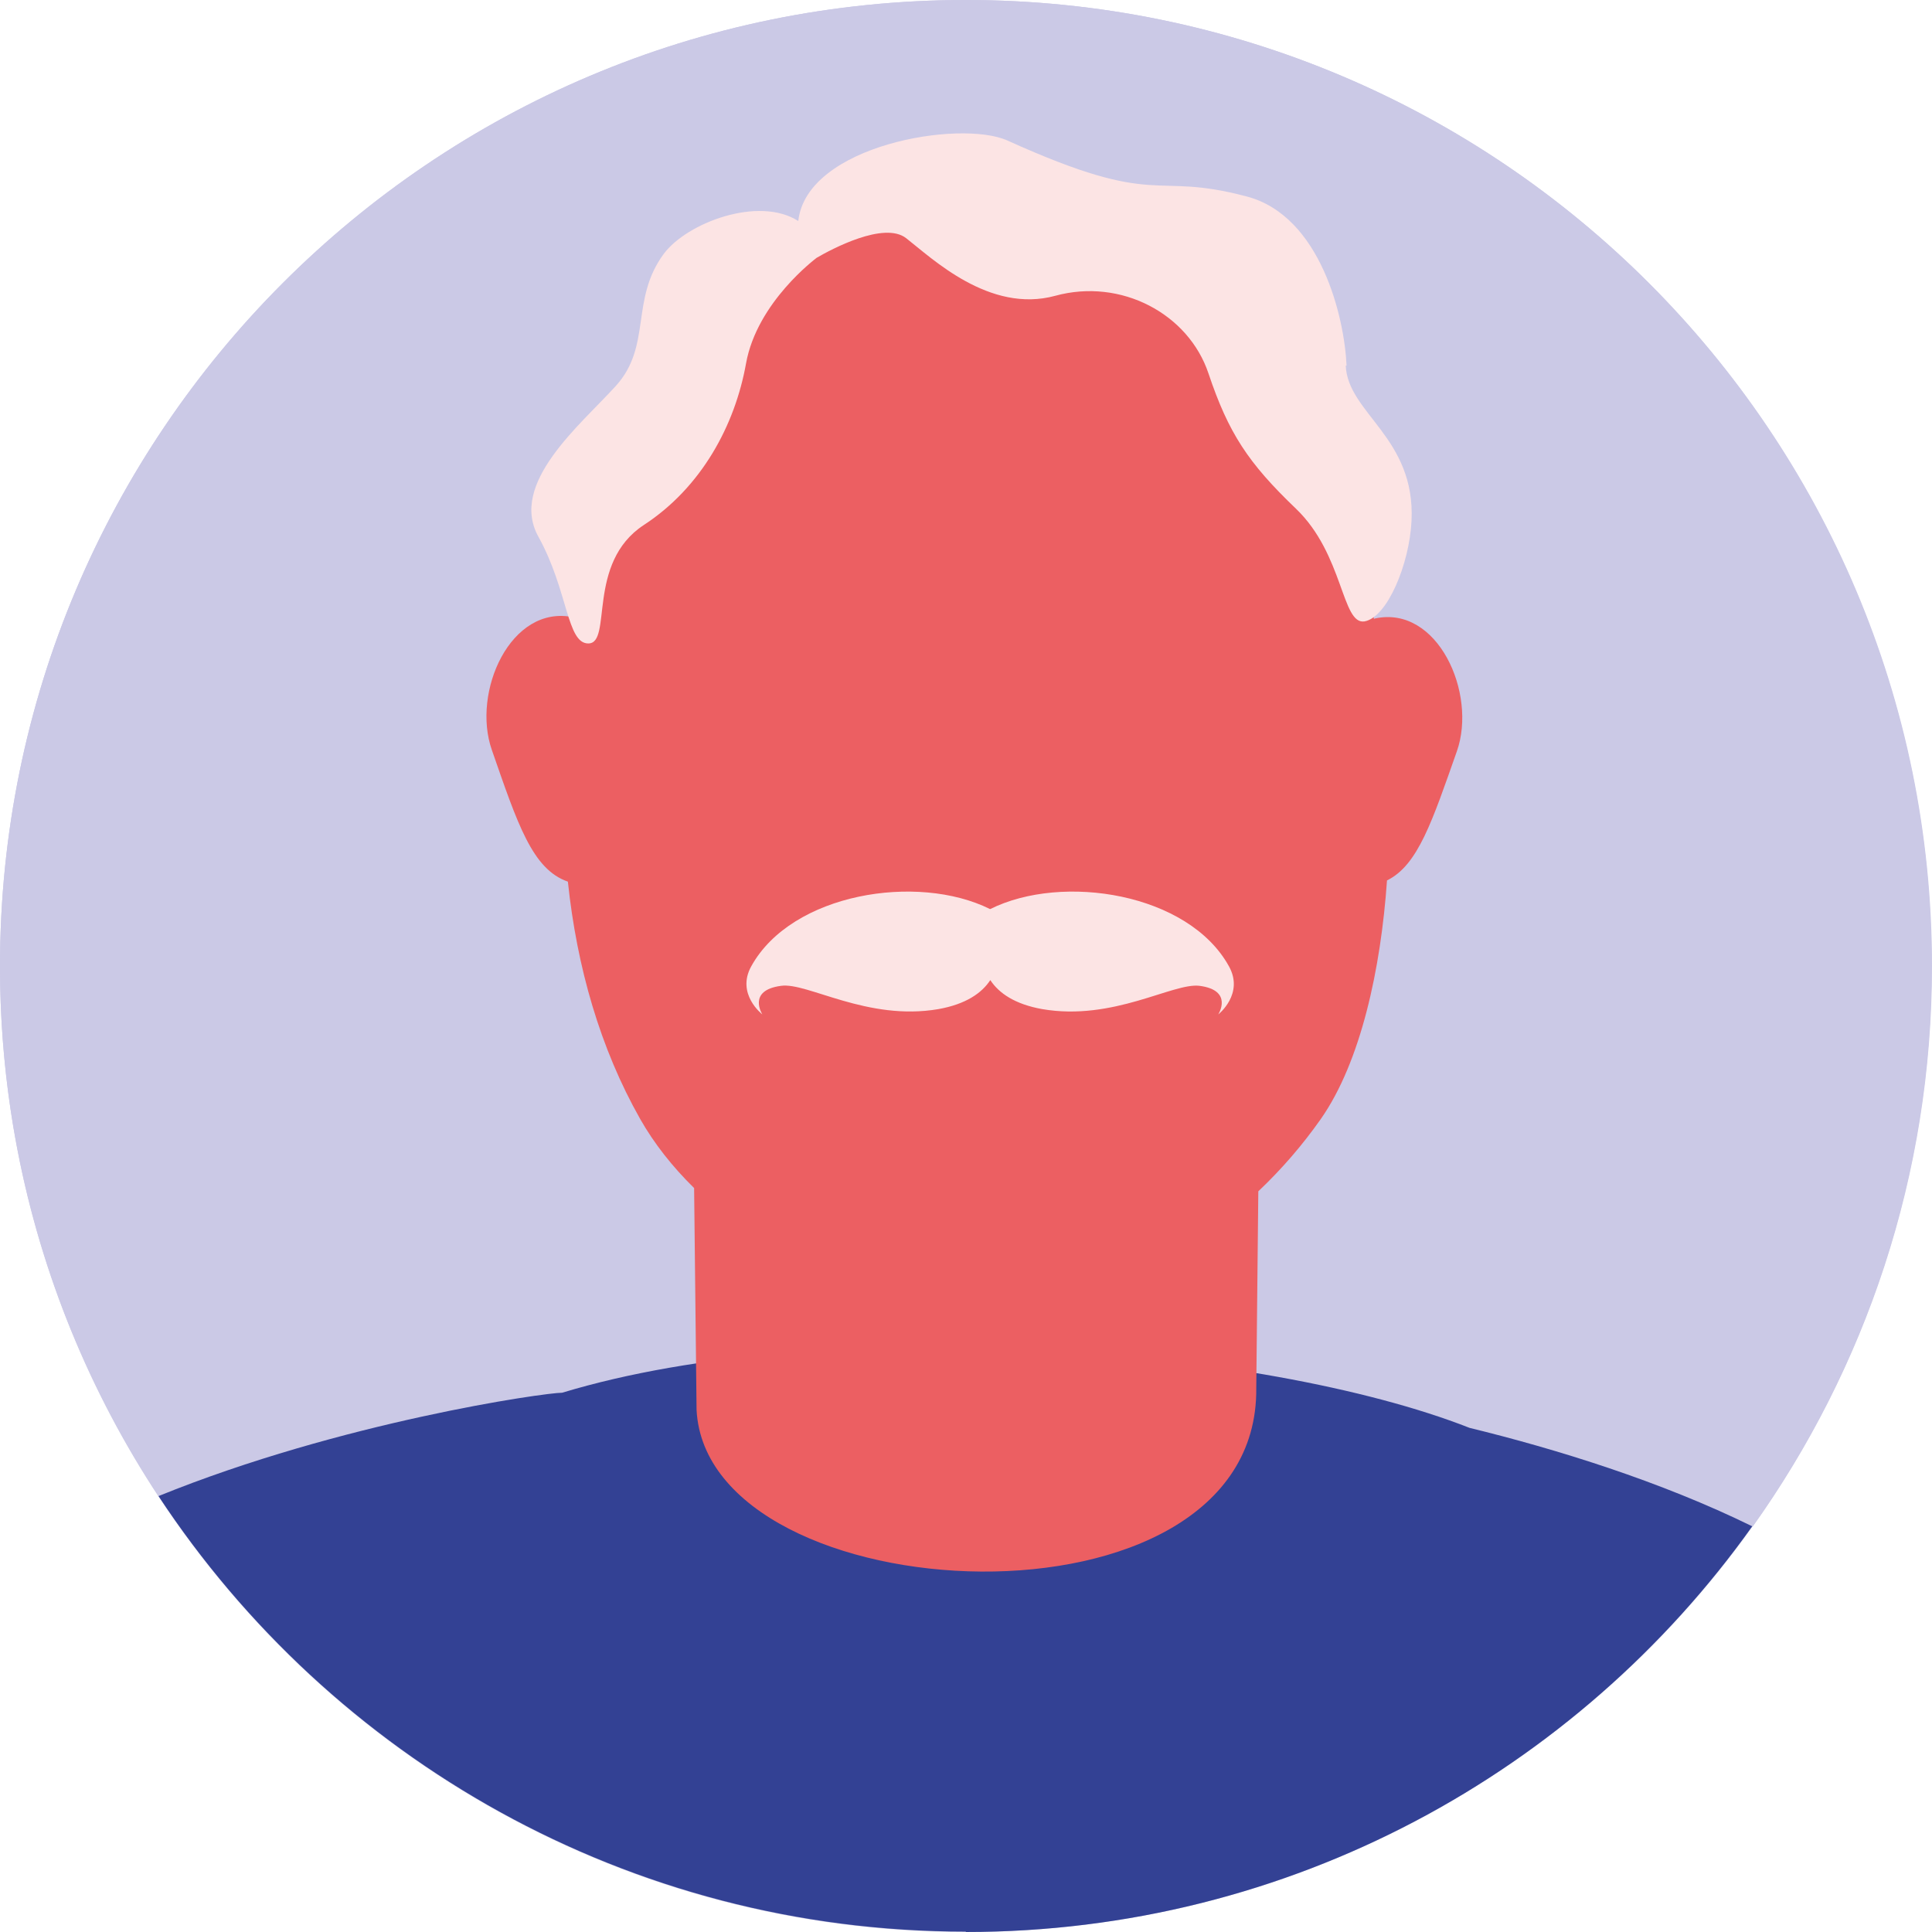
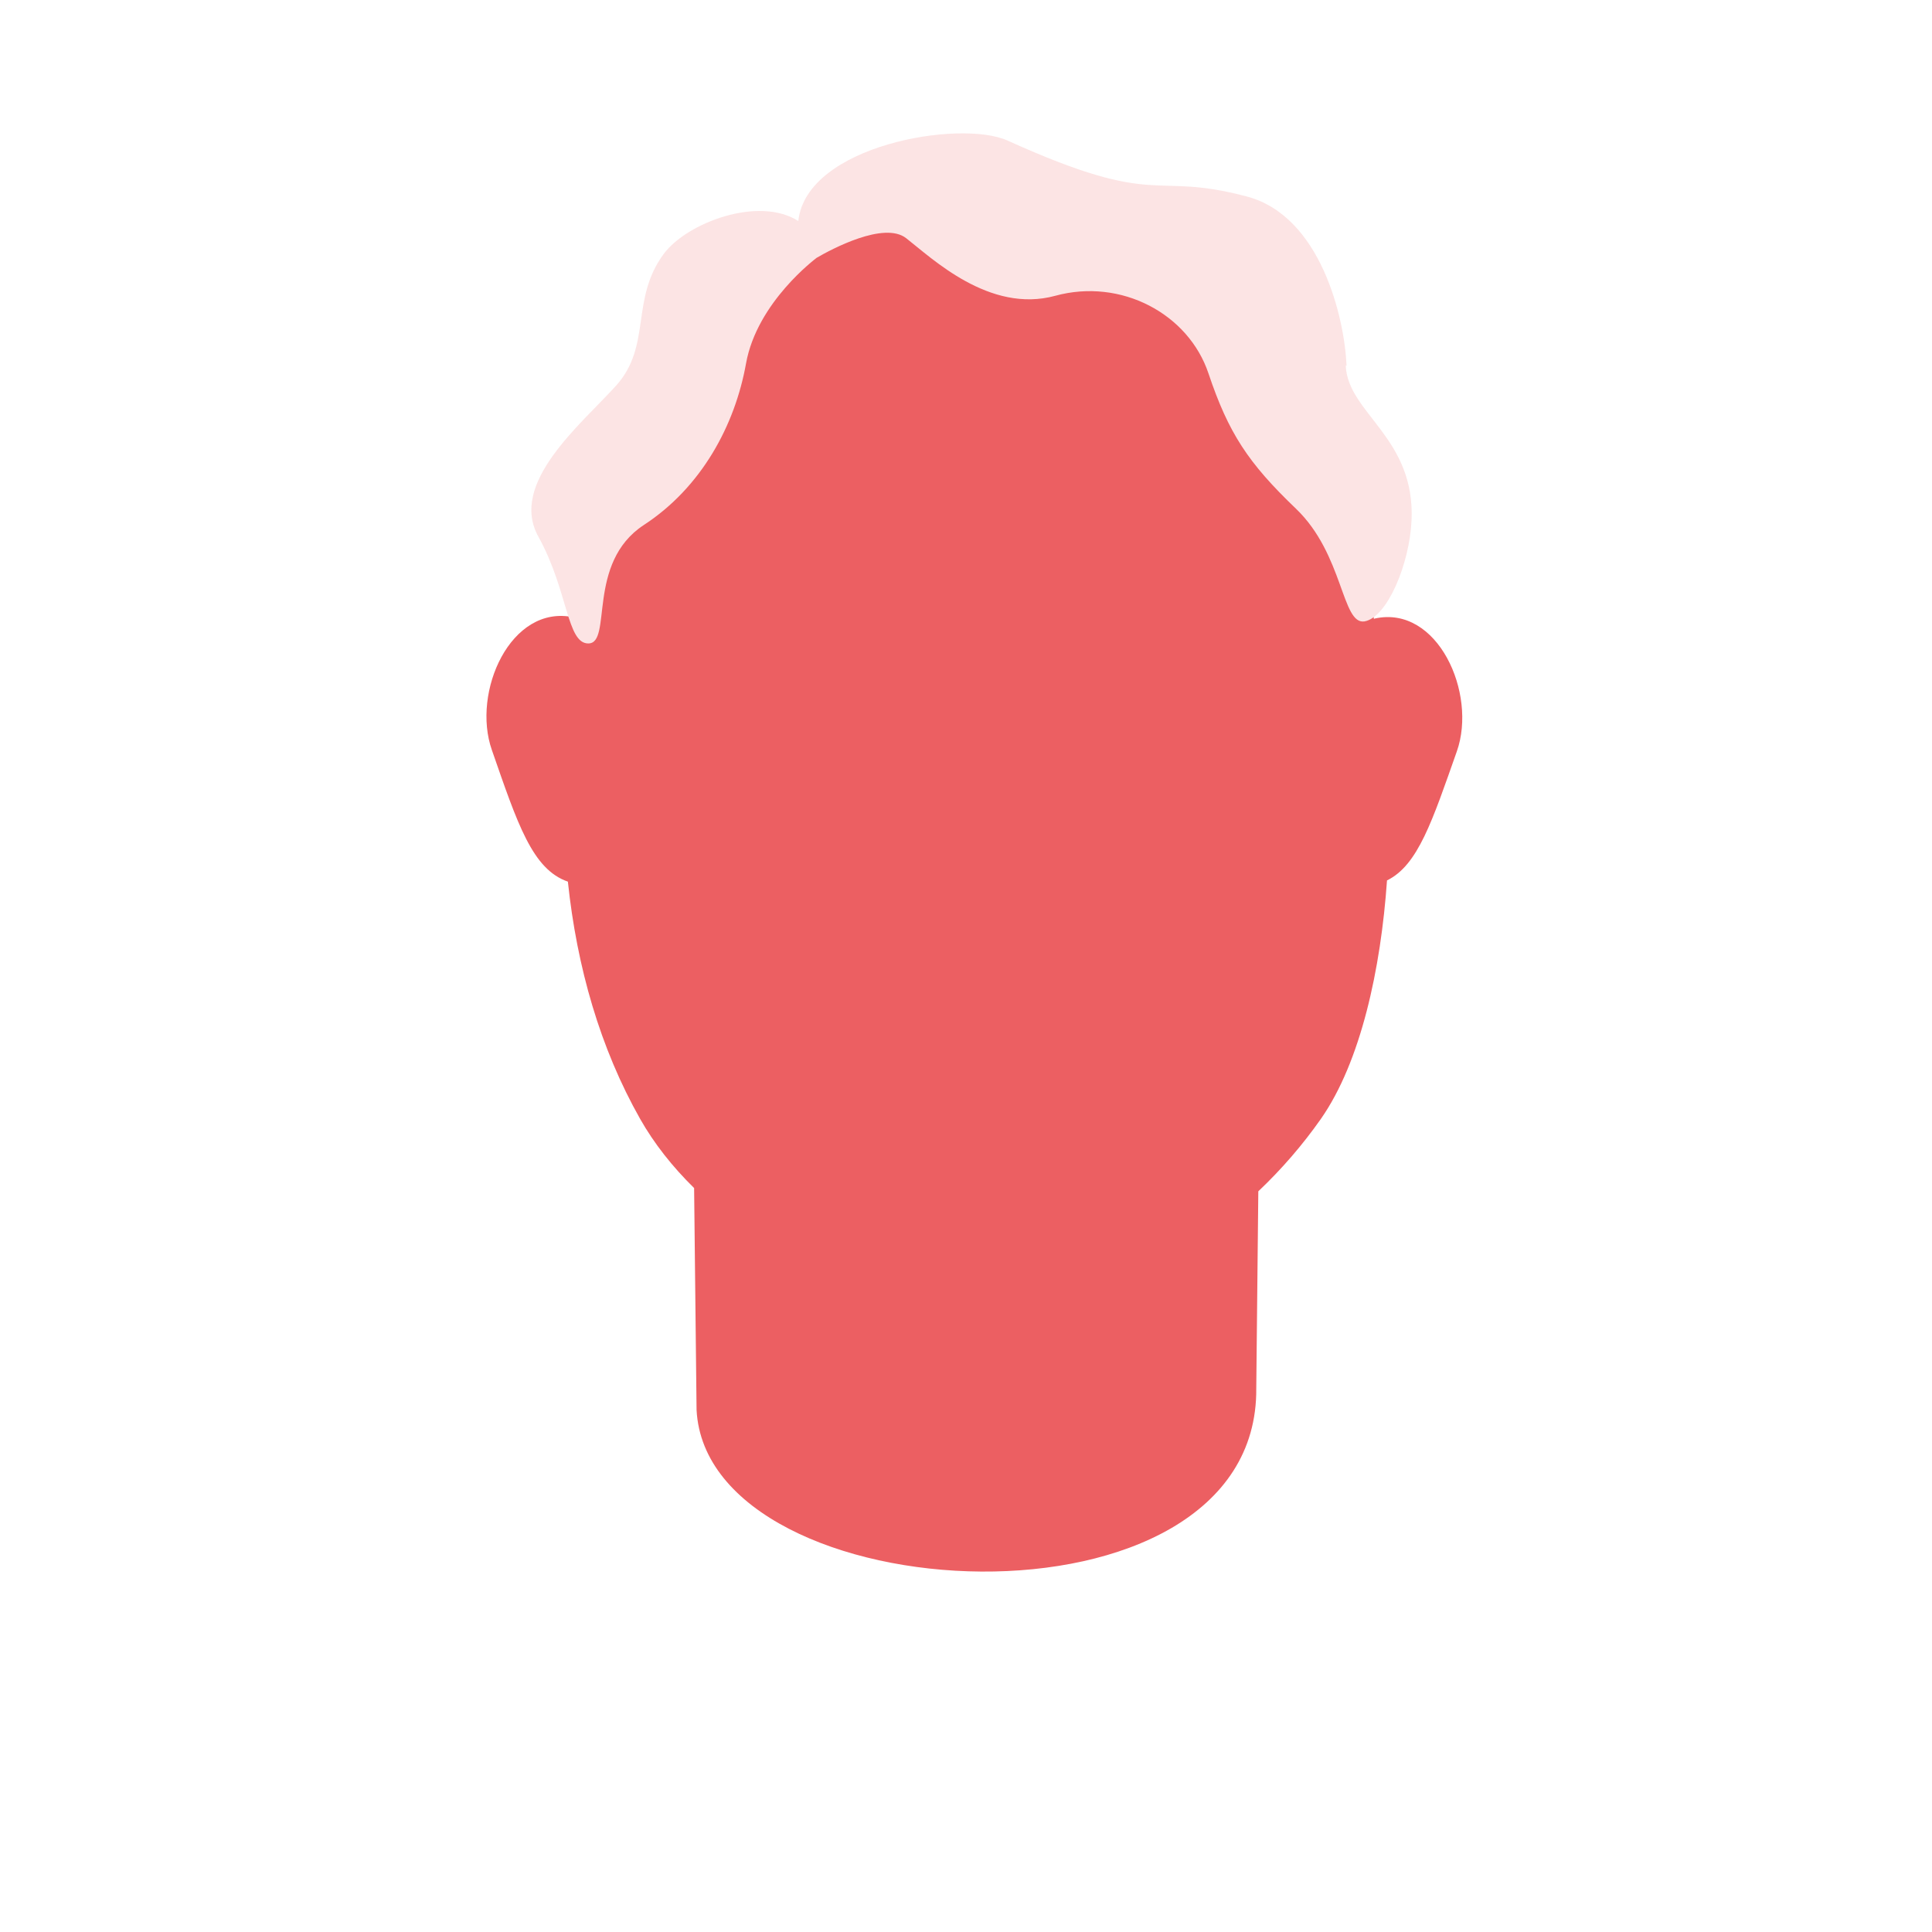
<svg xmlns="http://www.w3.org/2000/svg" id="Warstwa_2" viewBox="0 0 47.29 47.29">
  <defs>
    <style>.cls-1{fill:#ec5f62;}.cls-2{fill:#fce4e4;}.cls-3{fill:#334194;}.cls-4{fill:#cbc9e6;}.cls-5{fill:#2b3078;}</style>
  </defs>
  <g id="Warstwa_1-2">
    <g>
-       <path class="cls-4" d="M23.64,47.29c13.06,0,23.64-10.59,23.64-23.64S36.7,0,23.64,0,0,10.59,0,23.65s10.59,23.64,23.64,23.64" />
      <path class="cls-5" d="M28.87,34.15c.05,1.96-2.39,3.6-5.45,3.68-3.06,.08-5.58-1.44-5.63-3.4-.05-1.95,2.39-3.6,5.45-3.68,3.06-.08,5.58,1.45,5.63,3.4" />
      <g>
-         <path class="cls-4" d="M13.77,34.1c6.51-1.98,17.17-1.12,22.21,.86,2.13,.52,4.68,1.31,6.92,2.41,2.76-3.87,4.39-8.6,4.39-13.72C47.29,10.59,36.7,0,23.64,0S0,10.59,0,23.65C0,28.44,1.43,32.9,3.89,36.63c4.48-1.82,9.46-2.53,9.88-2.53h0Z" />
-         <path class="cls-3" d="M23.64,47.29c7.94,0,14.97-3.92,19.25-9.93-2.24-1.1-4.79-1.89-6.92-2.41-5.04-1.98-15.7-2.83-22.21-.86h0c-.43,0-5.4,.71-9.88,2.53,4.23,6.42,11.5,10.66,19.76,10.66Z" />
-       </g>
+         </g>
      <path class="cls-1" d="M33.63,15.15c-.73-5.01-2.94-10.04-9.98-9.86-6.63,.17-8.93,4.97-9.61,9.82-1.54-.33-2.5,1.83-2,3.25,.63,1.81,.99,2.92,1.86,3.22,.22,2.09,.79,4.08,1.77,5.81,.34,.6,.79,1.17,1.32,1.69l.06,5.43c.26,5.01,13.76,5.72,13.7-.53l.05-4.82c.57-.54,1.08-1.13,1.53-1.77,.98-1.4,1.47-3.68,1.62-5.84,.76-.37,1.11-1.46,1.71-3.16,.5-1.42-.47-3.59-2.01-3.25" />
      <path class="cls-2" d="M32.96,8.95c-.05-1.17-.63-3.66-2.44-4.14-2.37-.63-2.1,.33-5.86-1.37-1.15-.52-4.92,.11-5.12,1.97-.97-.62-2.72,.04-3.29,.8-.83,1.12-.29,2.25-1.17,3.23-.88,.97-2.63,2.39-1.9,3.7,.73,1.32,.69,2.61,1.22,2.61,.6,0-.06-1.97,1.36-2.9,1.41-.92,2.23-2.44,2.5-3.95,.27-1.51,1.72-2.58,1.73-2.59,.36-.21,1.65-.9,2.19-.48,.63,.49,2.04,1.85,3.65,1.41,1.61-.44,3.26,.44,3.75,1.9,.49,1.46,.97,2.19,2.14,3.31,1.17,1.12,1.12,2.85,1.68,2.76,.56-.1,1.1-1.41,1.15-2.46,.1-2.04-1.56-2.63-1.61-3.8" />
-       <path class="cls-2" d="M24.23,22.25c-1.77-.88-4.85-.39-5.84,1.4-.38,.68,.27,1.18,.27,1.18,0,0-.38-.59,.46-.7,.64-.09,2.11,.87,3.85,.57,.67-.12,1.06-.39,1.27-.71,.21,.32,.6,.59,1.27,.71,1.74,.3,3.2-.65,3.85-.57,.84,.11,.46,.7,.46,.7,0,0,.64-.5,.26-1.18-.99-1.79-4.07-2.28-5.84-1.4" />
    </g>
  </g>
</svg>